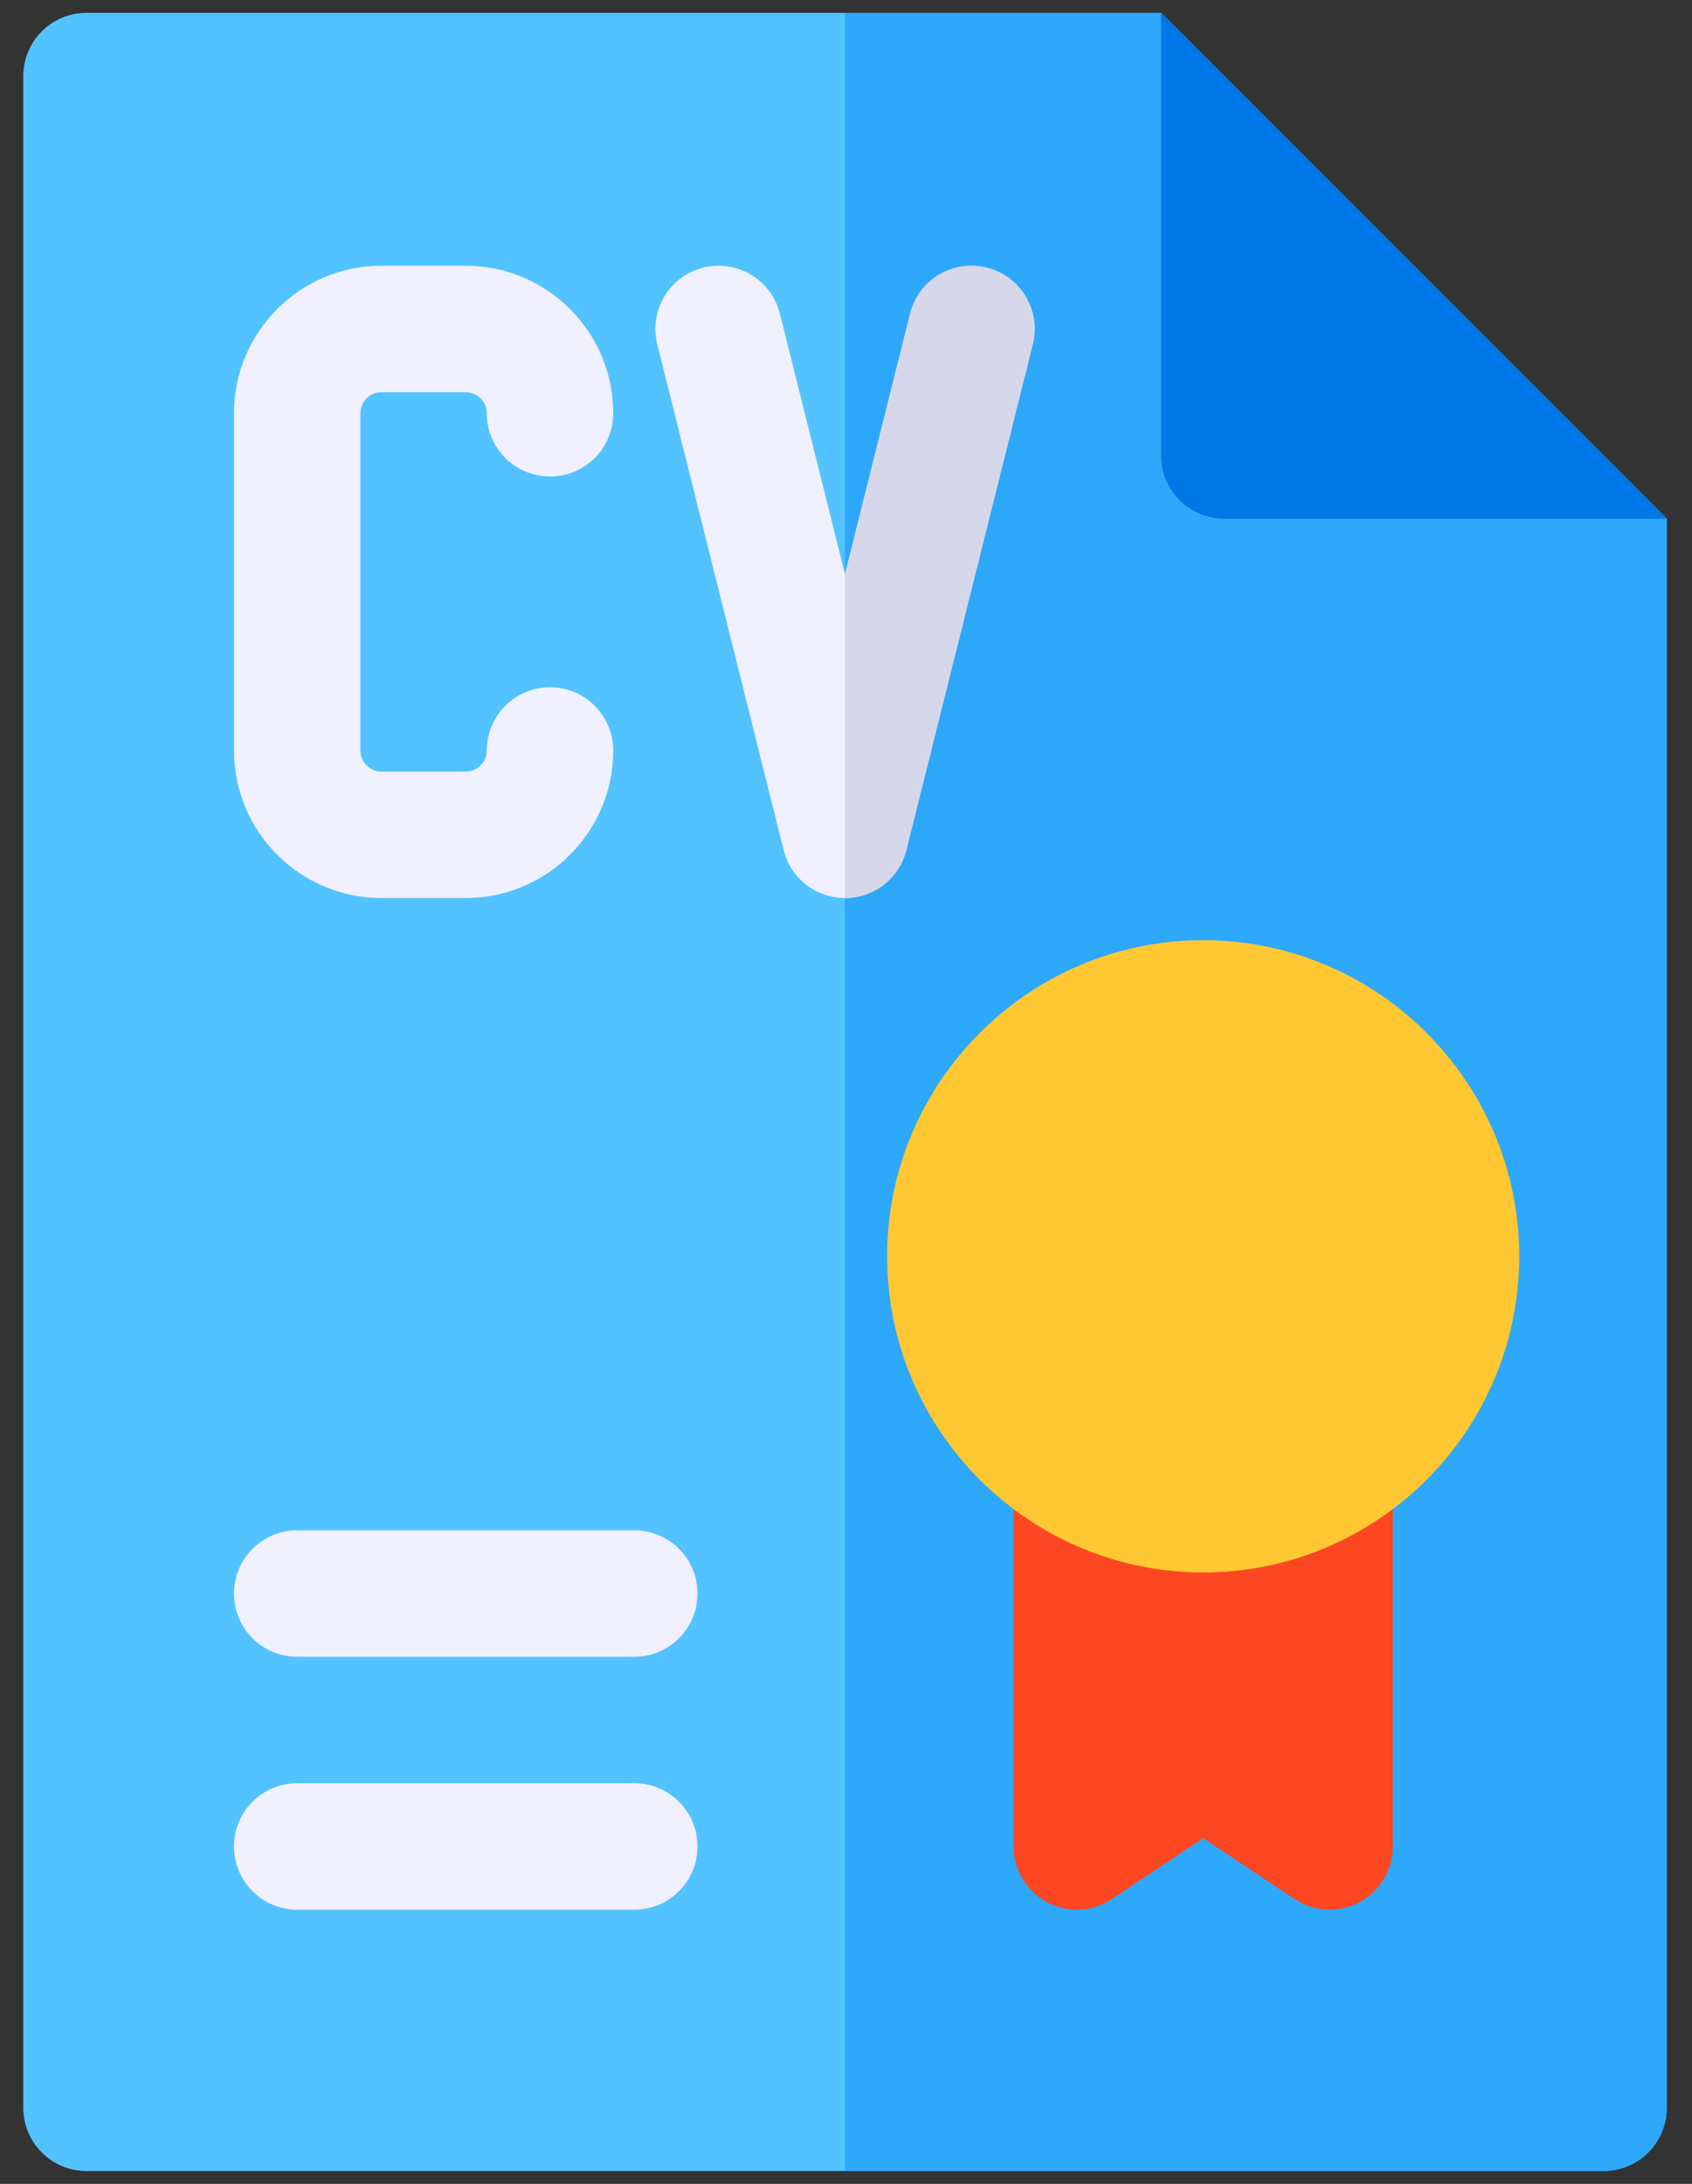
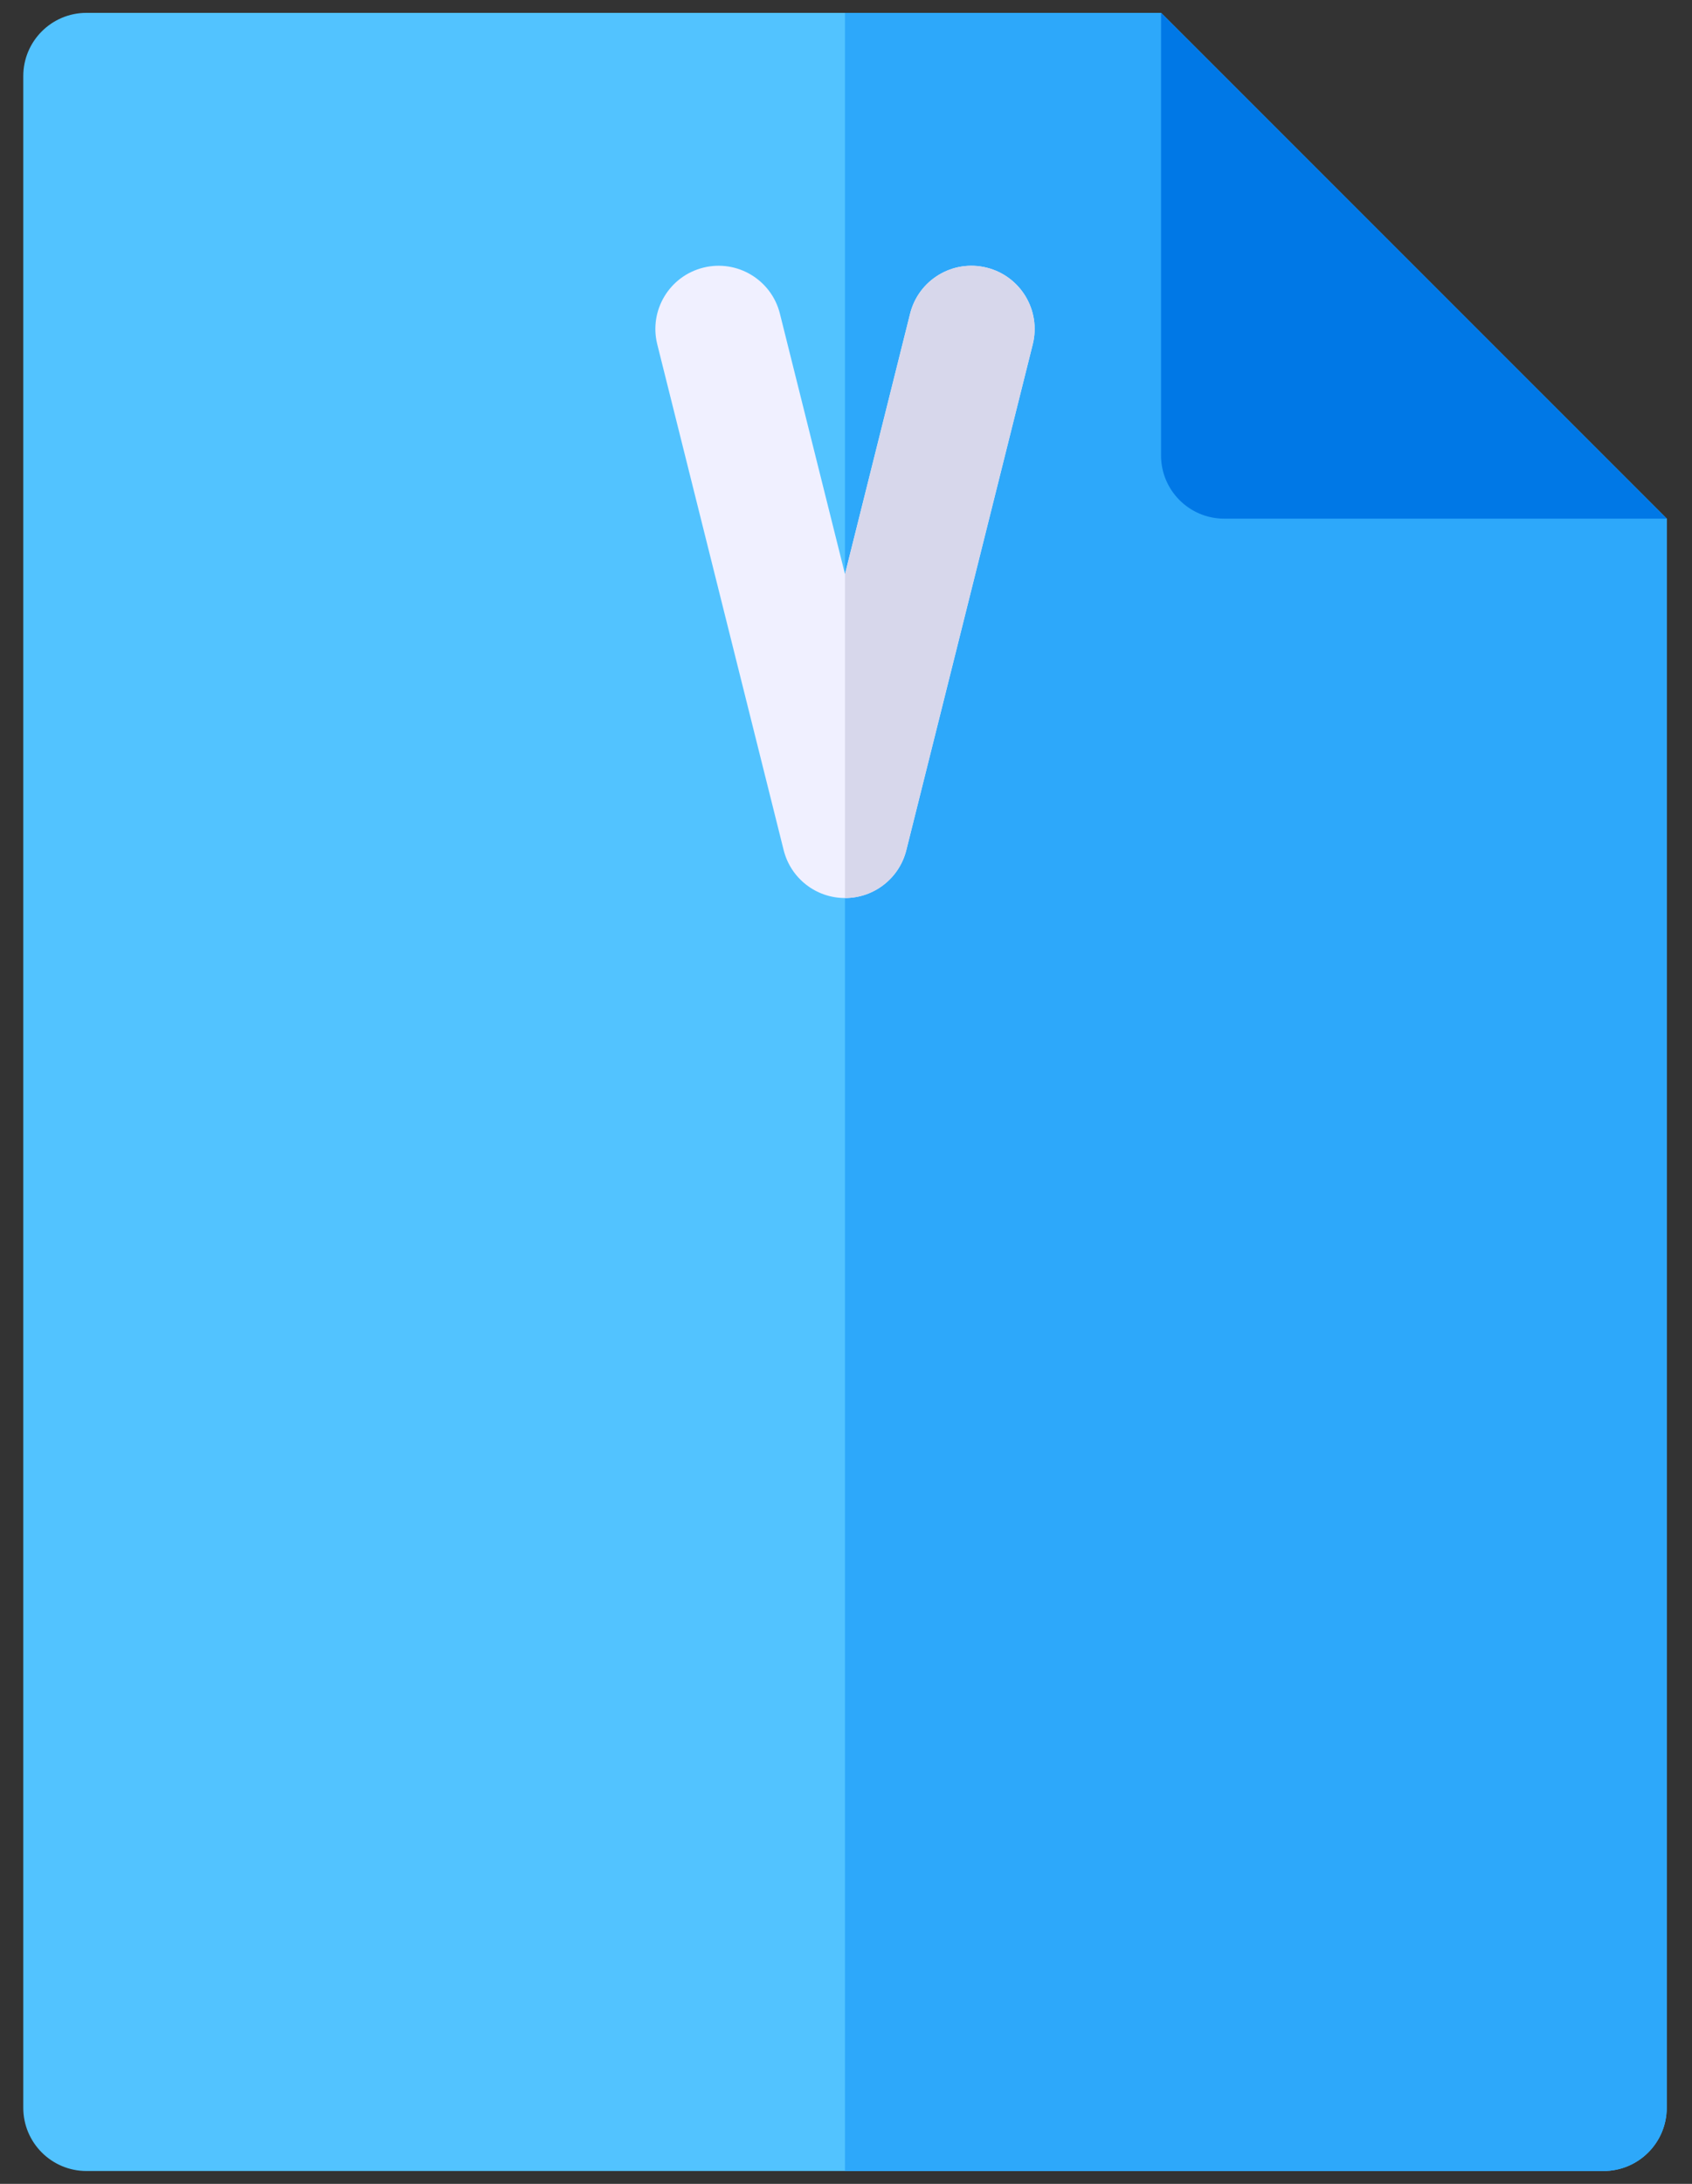
<svg xmlns="http://www.w3.org/2000/svg" width="62" height="80" viewBox="0 0 62 80" fill="none">
  <rect x="0" y="0" width="62" height="80" fill="#333333" stroke="none" />
  <g id="CV">
    <path id="Vector" d="M42.544 0.471H3.169C1.89 0.471 0.853 1.508 0.853 2.787V77.213C0.853 78.492 1.89 79.529 3.169 79.529H58.757C60.037 79.529 61.074 78.492 61.074 77.213V19L42.544 0.471Z" fill="#52C3FF" />
    <path id="Vector_2" d="M30.963 0.471V79.529H58.758C60.037 79.529 61.074 78.492 61.074 77.213V19L42.544 0.471H30.963Z" fill="#2DA8FA" />
    <path id="Vector_3" d="M61.074 19H44.861C43.581 19 42.544 17.963 42.544 16.684V0.471L61.074 19Z" fill="#0078E6" />
-     <path id="Vector_4" d="M48.721 69.956C48.271 69.956 47.823 69.825 47.436 69.567L44.088 67.335L40.74 69.567C40.03 70.041 39.116 70.085 38.363 69.682C37.61 69.279 37.14 68.494 37.14 67.64V54.037C37.14 52.758 38.177 51.721 39.456 51.721H48.721C50 51.721 51.037 52.758 51.037 54.037V67.64C51.037 68.494 50.566 69.279 49.813 69.682C49.471 69.865 49.095 69.956 48.721 69.956Z" fill="#FC4722" />
    <g id="Group">
-       <path id="Vector_5" d="M23.243 60.691H10.89C9.611 60.691 8.574 59.654 8.574 58.375C8.574 57.096 9.611 56.059 10.89 56.059H23.243C24.522 56.059 25.559 57.096 25.559 58.375C25.559 59.654 24.522 60.691 23.243 60.691Z" fill="#F0F0FF" />
-       <path id="Vector_6" d="M23.243 69.956H10.89C9.611 69.956 8.574 68.919 8.574 67.64C8.574 66.361 9.611 65.324 10.89 65.324H23.243C24.522 65.324 25.559 66.361 25.559 67.64C25.559 68.919 24.522 69.956 23.243 69.956Z" fill="#F0F0FF" />
-       <path id="Vector_7" d="M17.066 32.897H13.978C10.998 32.897 8.574 30.473 8.574 27.493V15.14C8.574 12.16 10.998 9.735 13.978 9.735H17.066C20.046 9.735 22.471 12.16 22.471 15.14C22.471 16.419 21.434 17.456 20.155 17.456C18.875 17.456 17.838 16.419 17.838 15.14C17.838 14.714 17.492 14.368 17.066 14.368H13.978C13.552 14.368 13.206 14.714 13.206 15.14V27.493C13.206 27.918 13.552 28.265 13.978 28.265H17.066C17.492 28.265 17.838 27.918 17.838 27.493C17.838 26.213 18.875 25.176 20.155 25.176C21.434 25.176 22.471 26.213 22.471 27.493C22.471 30.473 20.046 32.897 17.066 32.897Z" fill="#F0F0FF" />
      <path id="Vector_8" d="M30.963 32.897C29.9 32.897 28.974 32.174 28.716 31.143L24.084 12.613C23.774 11.372 24.528 10.115 25.769 9.805C27.01 9.494 28.268 10.249 28.578 11.49L30.963 21.031L33.349 11.49C33.659 10.249 34.916 9.494 36.157 9.805C37.398 10.115 38.153 11.372 37.843 12.613L33.21 31.142C32.953 32.174 32.026 32.897 30.963 32.897Z" fill="#F0F0FF" />
    </g>
-     <path id="Vector_9" d="M44.088 57.603C37.703 57.603 32.507 52.408 32.507 46.022C32.507 39.636 37.703 34.441 44.088 34.441C50.474 34.441 55.669 39.636 55.669 46.022C55.669 52.408 50.474 57.603 44.088 57.603Z" fill="#FFC833" />
    <path id="Vector_10" d="M33.21 31.143L37.843 12.613C38.153 11.372 37.398 10.115 36.157 9.805C34.917 9.494 33.659 10.249 33.349 11.49L30.963 21.031V32.897C32.026 32.897 32.953 32.174 33.21 31.143Z" fill="#D7D7EB" />
  </g>
</svg>